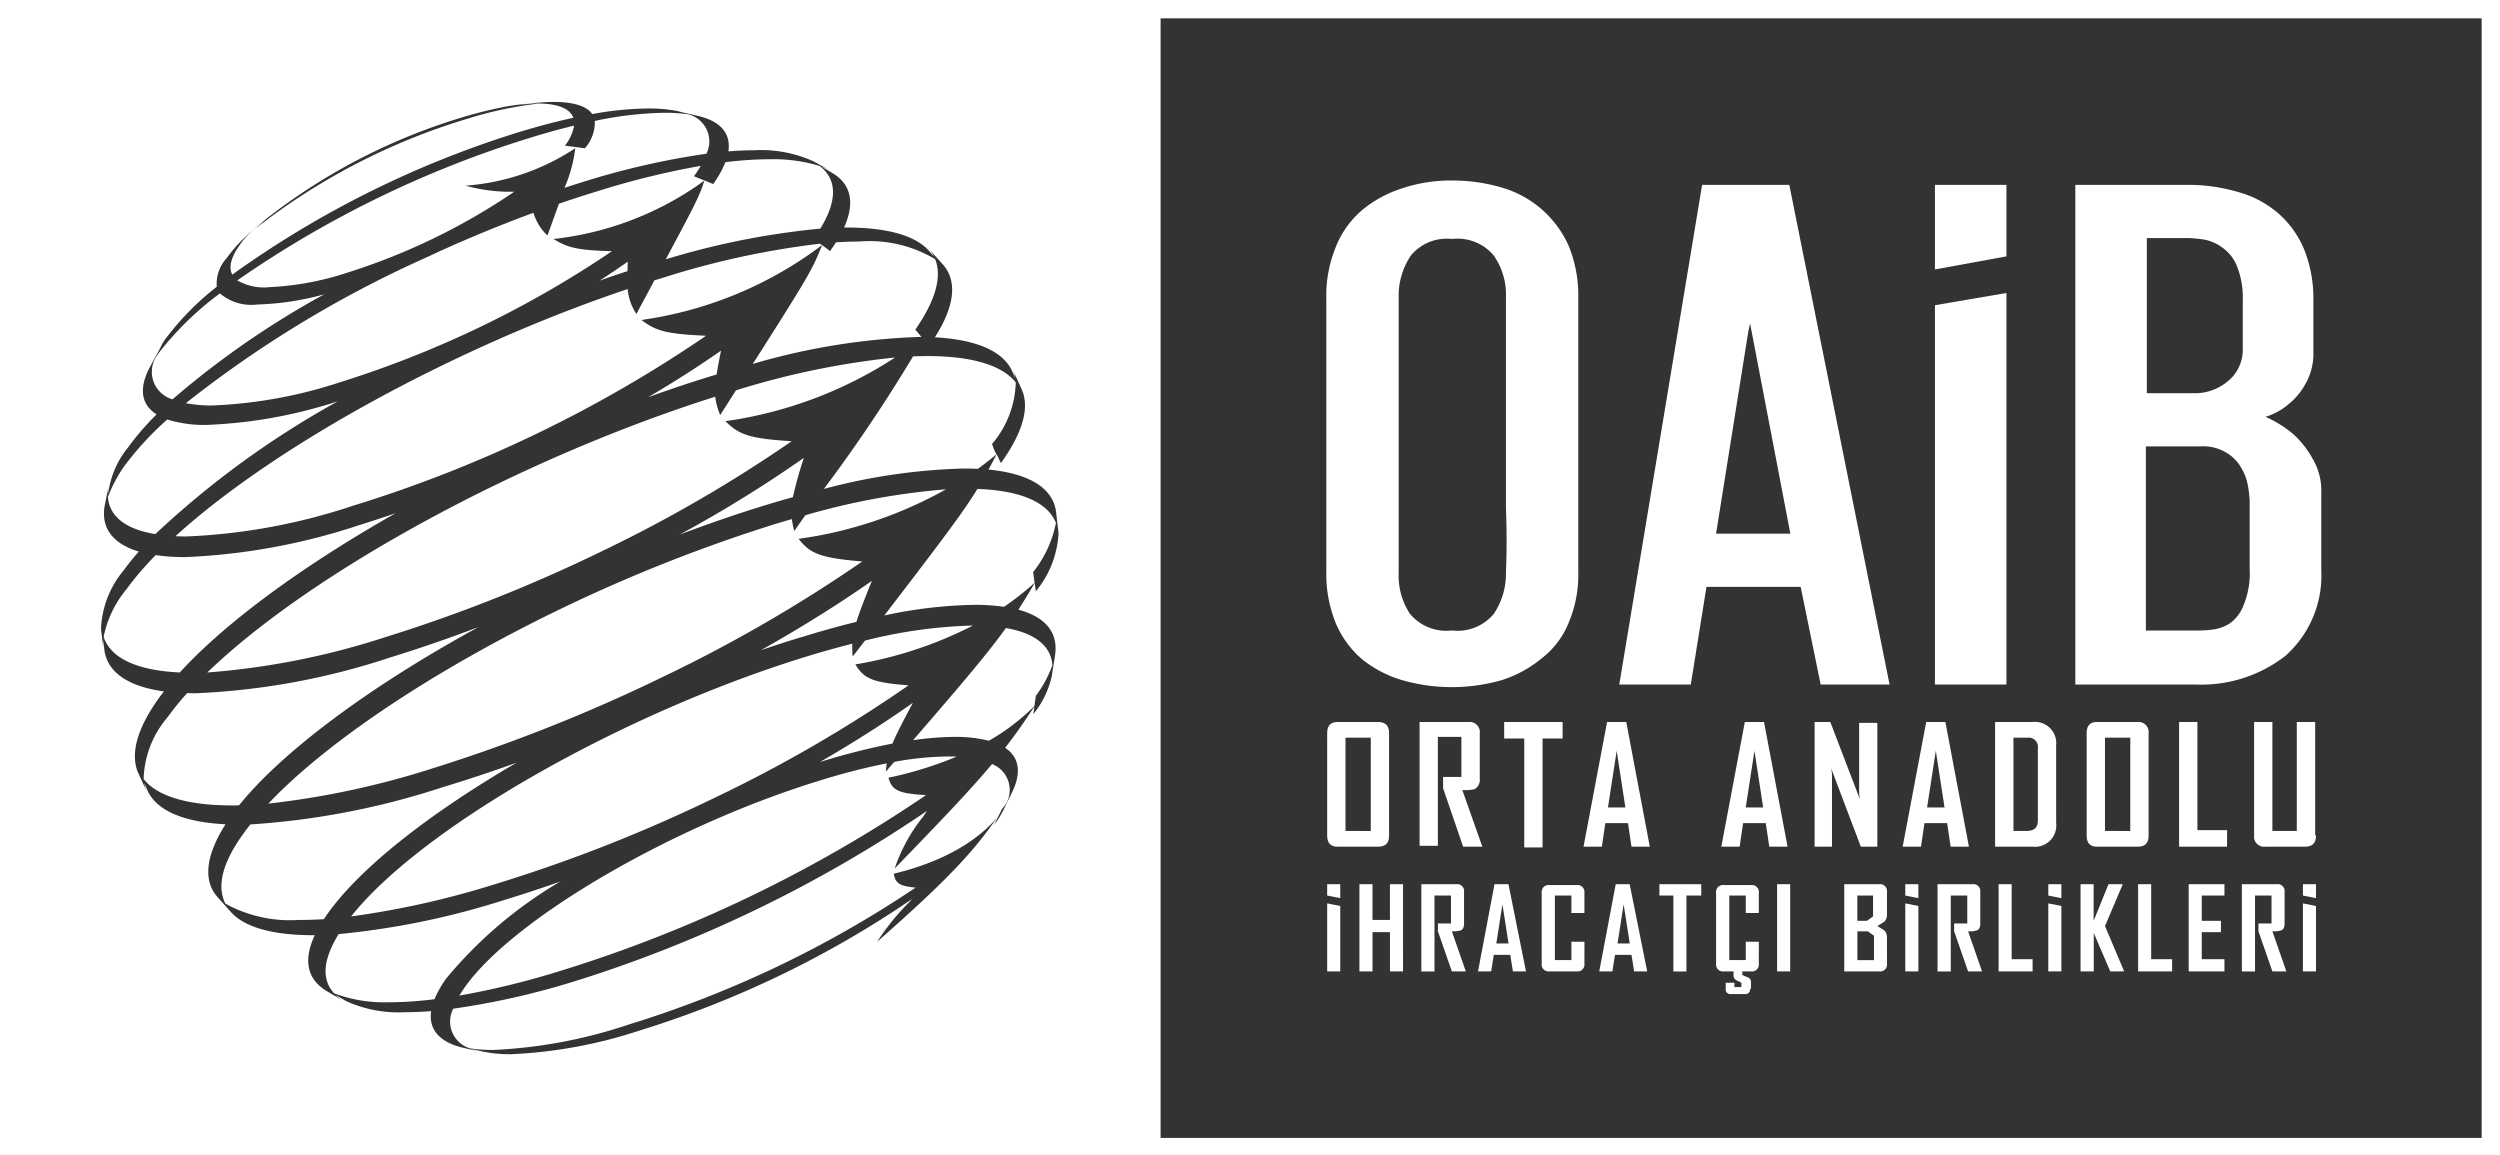
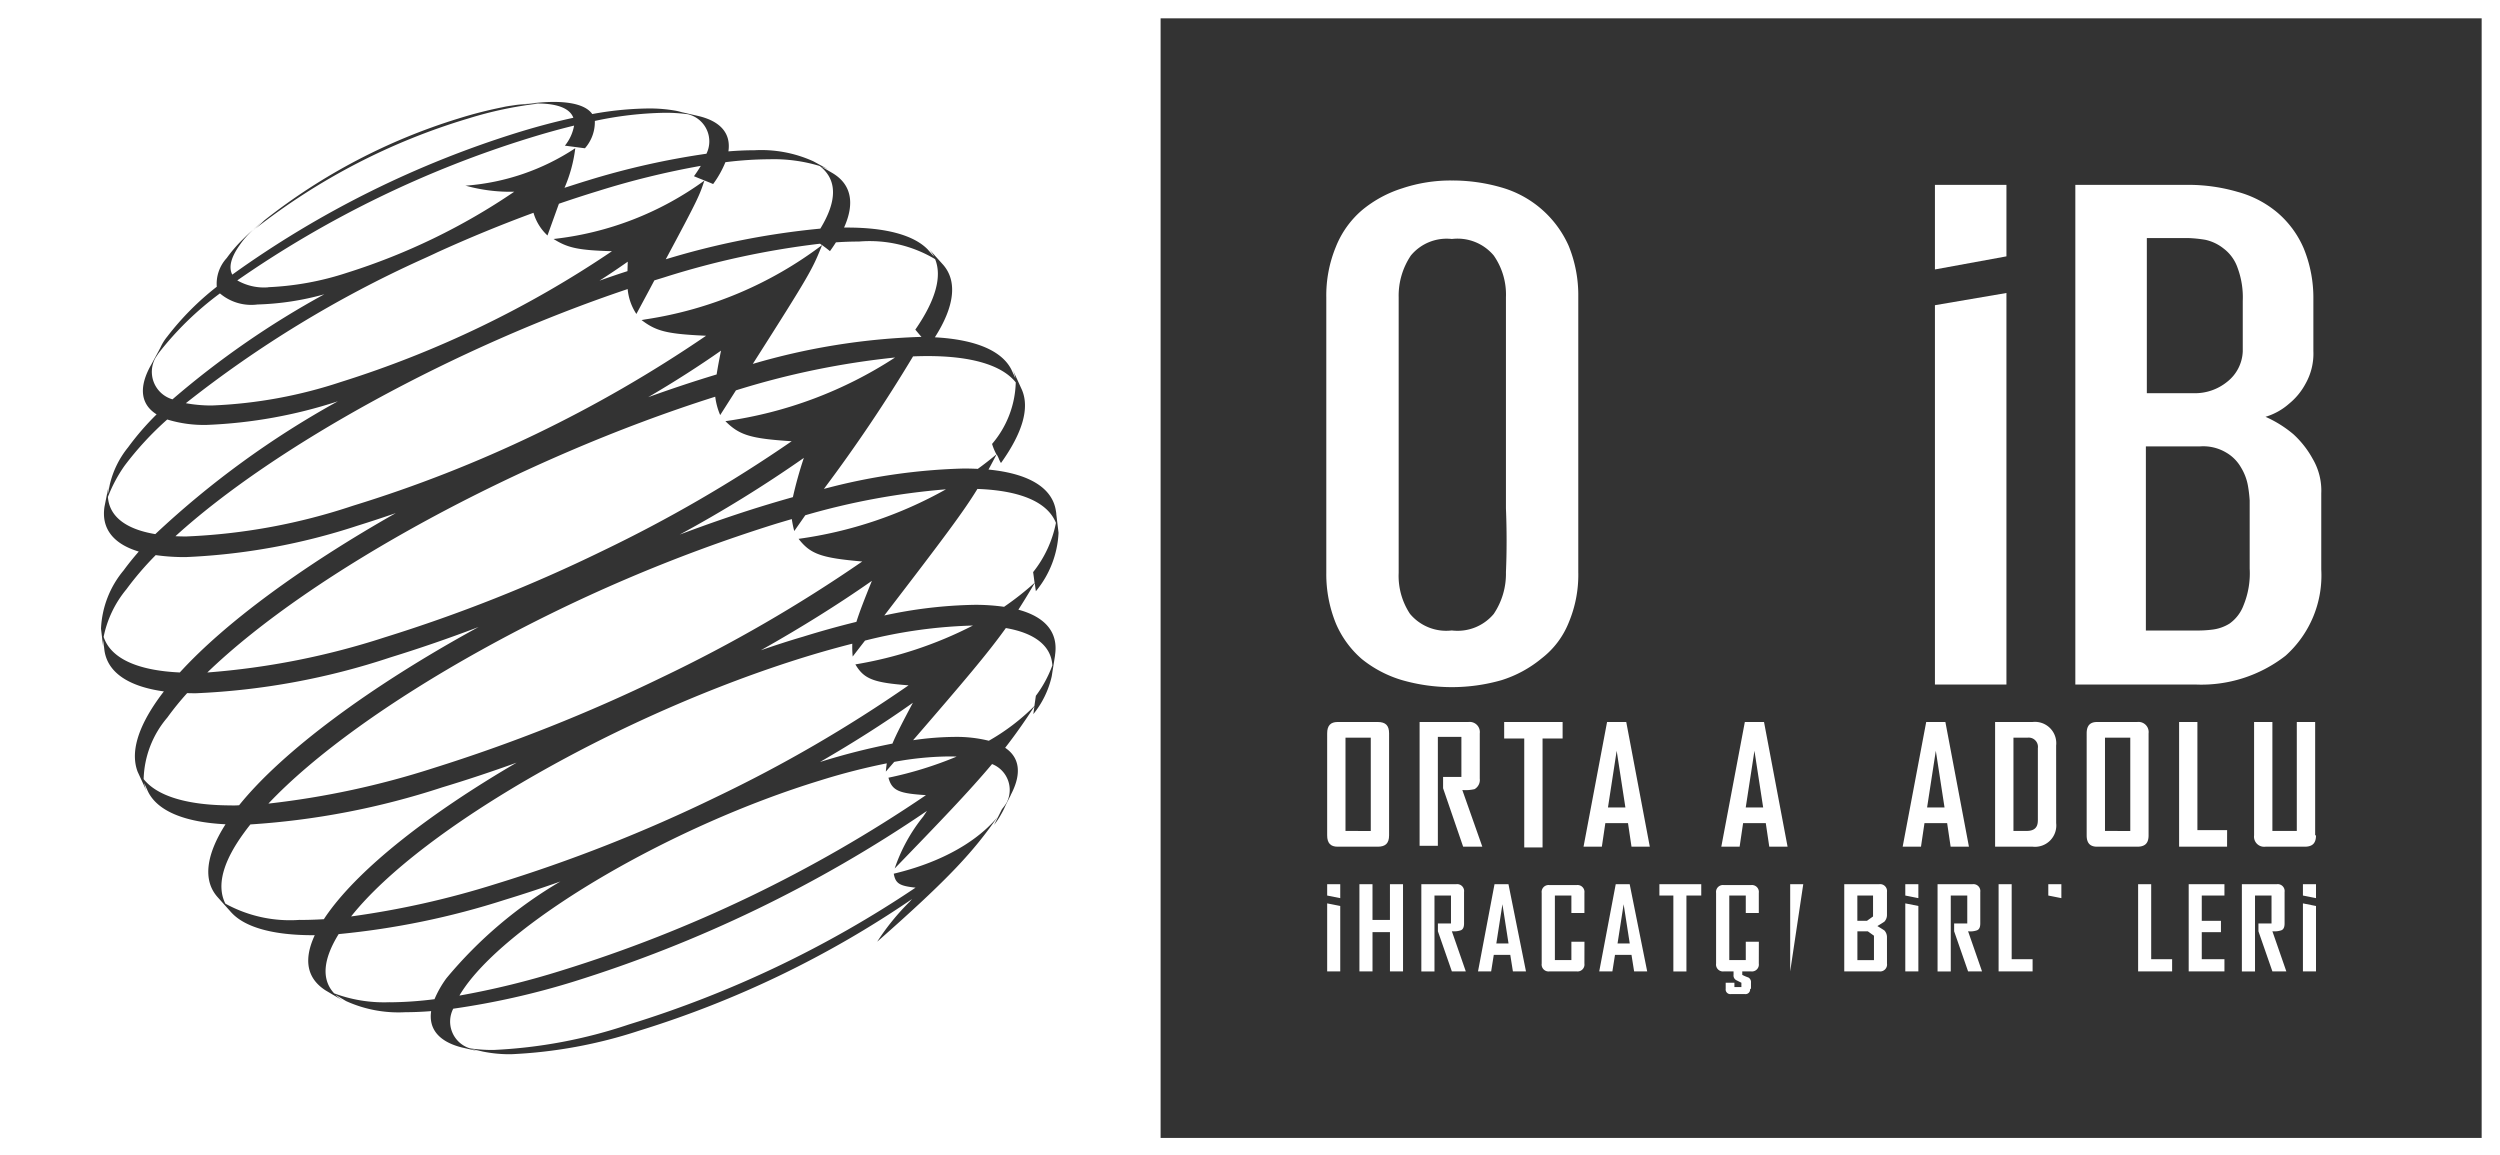
<svg xmlns="http://www.w3.org/2000/svg" width="151.465" height="69.999" viewBox="0 0 151.465 69.999">
  <rect x="0" y="0" width="151.465" height="69.999" fill="#333333" stroke="none" />
  <g transform="translate(0 0)">
    <path d="M-557.536-572H-709v-70h151.465v70Zm-81.148-68.891v67.834h80.038v-67.834Zm-41.765,62.439.716.165a8.138,8.138,0,0,0,1.706.158,28.867,28.867,0,0,0,7.75-1.426,61.279,61.279,0,0,0,16.536-7.978l-.149.168a14.326,14.326,0,0,0-1.965,2.42c4.457-3.92,5.851-5.5,7.291-7.555-.74.9-2.543,2.538-6.287,3.434.108.592.343.742,1.321.845a65.822,65.822,0,0,1-17.382,8.294,29.879,29.879,0,0,1-8.192,1.54,9.248,9.248,0,0,1-1.436-.1,1.7,1.7,0,0,1-1-2.4,47.018,47.018,0,0,0,7.251-1.628,80.6,80.6,0,0,0,21.449-10.355l-.222.337a10.222,10.222,0,0,0-1.733,3.151c2.757-2.847,4.53-4.692,5.9-6.327a1.683,1.683,0,0,1,.89,2.324,3.292,3.292,0,0,1-.292.41l-.018.036-.022.045-.435.87a4.348,4.348,0,0,0,.422-.635,4.639,4.639,0,0,0,.28-.56l.3-.594.01-.021,0-.007.014-.028.01-.02.019-.038c.621-1.226.489-2.183-.384-2.767.607-.781,1.17-1.577,1.771-2.507l-.033.233,0,.014-.031.22a5.608,5.608,0,0,0,1.11-2.272c.014-.071.024-.138.032-.2l.174-1.084,0-.016,0-.015c.2-1.346-.565-2.293-2.222-2.741.277-.429.573-.913.991-1.618.024.181.049.363.068.5a5.983,5.983,0,0,0,1.374-3.54l-.136-1.128c0-.059-.011-.122-.023-.193-.21-1.4-1.623-2.269-4.084-2.51.138-.255.279-.521.491-.924a1.663,1.663,0,0,1,.132.263,1.664,1.664,0,0,0,.132.265c1.315-1.84,1.742-3.333,1.268-4.438l-.264-.58-.294-.638a2.351,2.351,0,0,1,.163.521l-.238-.518c-.577-1.153-2.181-1.832-4.64-1.964,1.189-1.862,1.369-3.375.518-4.376l-.9-1a2.268,2.268,0,0,1,.337.49l-.389-.438c-.845-.867-2.531-1.325-4.874-1.325h-.194c.68-1.508.424-2.657-.743-3.325l-.634-.373a4.347,4.347,0,0,1,.44.187l-.916-.5a7.629,7.629,0,0,0-3.58-.673c-.49,0-1.02.023-1.574.068.161-1.081-.468-1.822-1.82-2.143l-1.016-.234.072.02.011,0-.294-.07.212.047c-.109-.029-.229-.058-.357-.083a9.048,9.048,0,0,0-1.657-.136,19.846,19.846,0,0,0-3.4.338c-.332-.481-1.137-.735-2.329-.735-.328,0-.687.019-1.068.057-.219.019-.459.043-.713.074h0c.284-.025.548-.036.782-.036,1.222,0,1.977.3,2.183.866-1.006.218-2.084.5-3.2.84a60.294,60.294,0,0,0-17.464,8.662c-.233-.444-.08-1.048.453-1.795a4.517,4.517,0,0,1,.337-.438l.078-.074.007-.007-.029.027-.054.051c.143-.165.3-.328.464-.486-.224.2-.453.42-.645.611a8.855,8.855,0,0,0-.95,1.11,2.3,2.3,0,0,0-.6,1.735,16.792,16.792,0,0,0-3,3.02,2.993,2.993,0,0,0-.423.687c-.031.055-.063.113-.094.175l-.451.832c-.053.092-.1.179-.141.261-.615,1.229-.455,2.183.463,2.758a16.416,16.416,0,0,0-1.73,2,5.613,5.613,0,0,0-1.11,2.272l-.116.578a2.791,2.791,0,0,1,.052-.525l-.253,1.267c-.2,1.314.522,2.255,2.077,2.72-.339.387-.647.769-.915,1.137a5.9,5.9,0,0,0-1.373,3.54l.133,1.113a2.8,2.8,0,0,1,0-.424l.076.632c.194,1.32,1.438,2.176,3.6,2.476-.117.151-.223.291-.321.429-1.28,1.793-1.706,3.286-1.268,4.438l.317.687.232.511a2.368,2.368,0,0,1-.157-.513l.242.53c.58,1.163,2.2,1.843,4.69,1.967-1.188,1.861-1.367,3.372-.517,4.372q.019.023.04.046l.76.849c.028.033.061.071.1.109.831.879,2.526,1.344,4.9,1.344h.123c-.7,1.507-.469,2.636.679,3.359l1,.589a2.59,2.59,0,0,1-.436-.343l.655.387a7.673,7.673,0,0,0,3.6.673c.484,0,1.007-.022,1.554-.065-.16,1.08.469,1.838,1.821,2.192l1.012.234a4.043,4.043,0,0,1-.408-.133Zm-13.081-49.687c-.186.159-.361.316-.52.465.156-.144.327-.3.479-.428Zm.483-.5c-.226.186-.435.371-.623.552.234-.213.444-.4.623-.552Zm-.484.494h0a39.028,39.028,0,0,1,12.9-6.676,23.242,23.242,0,0,1,4.226-.9,13.046,13.046,0,0,0-2.113.211,25.391,25.391,0,0,0-2.695.687,36.132,36.132,0,0,0-11.781,6.181c-.162.162-.353.333-.536.495Zm16.305-7.552c-.417.036-.869.1-1.346.19C-678.123-635.576-677.645-635.643-677.224-635.692Zm-8.161,54.417a8.644,8.644,0,0,1-3.369-.537c-.774-.836-.682-2.043.273-3.589a47.785,47.785,0,0,0,10.069-2.078c1.093-.333,2.225-.706,3.367-1.11a26.144,26.144,0,0,0-6.907,5.864,6.259,6.259,0,0,0-.721,1.267A22.373,22.373,0,0,1-685.384-581.275Zm4.225-.408v0c.1-.178.225-.363.369-.565,3.011-4.173,12.657-9.766,21.5-12.468a38.959,38.959,0,0,1,4.02-1.031c-.022.142-.041.3-.058.5l.092-.107.416-.481a18.975,18.975,0,0,1,3.28-.33c.171,0,.339,0,.5.011a22.823,22.823,0,0,1-4.129,1.277c.216.81.678.953,2.272,1.057A82.775,82.775,0,0,1-674.977-583.2a49.842,49.842,0,0,1-6.18,1.517Zm-9.665-4.581a8.13,8.13,0,0,1-4.519-.982c-.542-1.085-.16-2.532,1.135-4.3.117-.162.246-.332.382-.5a46.845,46.845,0,0,0,11.611-2.243c1.477-.445,3-.951,4.518-1.5-5.378,3.137-9.422,6.354-11.386,9.059-.1.137-.2.281-.292.426C-689.882-586.28-690.369-586.264-690.823-586.264Zm3.1-.209,0,0c4.277-5.388,16.395-12.3,27.588-15.745.958-.293,1.892-.554,2.776-.778a6.423,6.423,0,0,0,.024.778l.333-.433.014-.018.4-.515a29.628,29.628,0,0,1,6.537-.912,24.3,24.3,0,0,1-7.121,2.354c.519.883,1.091,1.108,3.223,1.268a84.088,84.088,0,0,1-11.669,6.775,92.974,92.974,0,0,1-13.373,5.269,53,53,0,0,1-8.727,1.958Zm-7.241-6.726c-2.655,0-4.5-.551-5.329-1.593a5.977,5.977,0,0,1,1.435-3.73,17.382,17.382,0,0,1,1.2-1.479c.169.005.346.008.526.008a43.106,43.106,0,0,0,11.794-2.175c1.739-.535,3.536-1.154,5.341-1.841-6.594,3.6-11.884,7.54-14.512,10.8C-694.666-593.2-694.82-593.2-694.962-593.2Zm2.23-.111,0,0c2.761-2.924,7.361-6.239,12.954-9.335a95.94,95.94,0,0,1,17.742-7.6c.38-.115.712-.213,1.014-.3a6.692,6.692,0,0,0,.148.724l.36-.513.1-.144.209-.3a42.908,42.908,0,0,1,8.523-1.571,25.27,25.27,0,0,1-8.929,3c.72.926,1.368,1.157,3.857,1.373a88.7,88.7,0,0,1-12.125,7.013,100.6,100.6,0,0,1-13.867,5.507,51.106,51.106,0,0,1-9.986,2.148Zm33.439-2.532v0c2.026-1.171,3.913-2.374,5.607-3.576-.656,1.234-1.009,1.918-1.239,2.474A40.892,40.892,0,0,0-659.293-595.841Zm10.2-1.276h0a8.132,8.132,0,0,0-2.08-.231,18.159,18.159,0,0,0-2.5.2c3.068-3.551,4.527-5.266,5.62-6.795,1.772.307,2.746,1.09,2.817,2.263a7.191,7.191,0,0,1-1,1.843q-.023.16-.046.321l-.009.064-.033.233a12.811,12.811,0,0,1-2.765,2.106Zm-49.008-4.135h0c-2.593-.118-4.189-.864-4.615-2.156a6.554,6.554,0,0,1,1.375-2.877,18.823,18.823,0,0,1,1.781-2.077,12.489,12.489,0,0,0,1.811.12,38.388,38.388,0,0,0,10.409-1.9c.773-.24,1.556-.5,2.326-.765-5.7,3.229-10.352,6.657-13.087,9.656Zm1.668,0,0,0c6.337-6.112,18.991-12.982,30.772-16.707a4.124,4.124,0,0,0,.3,1.113l.461-.723.494-.775a49.118,49.118,0,0,1,9.642-1.991,25.237,25.237,0,0,1-10.281,3.858c.851.851,1.526,1.056,4.015,1.216a84.882,84.882,0,0,1-11.484,6.656,93.177,93.177,0,0,1-13.188,5.23,45.927,45.927,0,0,1-10.727,2.124Zm33.545-1.351v0c2.44-1.373,4.7-2.787,6.718-4.2-.456,1.128-.756,1.9-.938,2.485-1.033.253-2.121.554-3.236.9C-661.171-603.184-662.026-602.906-662.886-602.609Zm7.469-2.1,0,0c3.631-4.729,4.812-6.31,5.642-7.668,2.609.093,4.254.8,4.758,2.058a6.932,6.932,0,0,1-1.382,2.981c.022.15.043.308.064.468l.024.181a17.881,17.881,0,0,1-1.848,1.453,12.368,12.368,0,0,0-1.8-.12,27.663,27.663,0,0,0-5.46.647Zm-42.247-4.788h0c-.24,0-.474-.005-.7-.016,6.014-5.476,17.025-11.493,27.4-14.974a3.252,3.252,0,0,0,.528,1.509l.789-1.469.3-.566.6-.184a50.791,50.791,0,0,1,9.437-2.038l.041.029.08.057a23.546,23.546,0,0,1-10.677,4.495l-.031.005-.225.04c.894.683,1.551.844,3.91.951a79.183,79.183,0,0,1-21.4,10.3A36.479,36.479,0,0,1-697.664-609.5Zm29.845-.111v0a77.6,77.6,0,0,0,7.529-4.65,24.374,24.374,0,0,0-.664,2.378c-.472.132-.959.274-1.449.422C-664.171-610.928-665.993-610.3-667.819-609.612Zm-31.77-.033h0c-1.8-.3-2.786-1.082-2.864-2.253a8.764,8.764,0,0,1,1.009-1.891,19.137,19.137,0,0,1,2.584-2.8,7.53,7.53,0,0,0,2.417.328,29.168,29.168,0,0,0,7.92-1.43,54.869,54.869,0,0,0-11.064,8.051Zm40.515-2.739,0,0a93.676,93.676,0,0,0,5.4-8.028c.307-.013.606-.019.889-.019,2.658,0,4.5.551,5.334,1.594a5.976,5.976,0,0,1-1.435,3.729,3.239,3.239,0,0,0,.264.633c-.362.3-.742.6-1.129.878-.274-.014-.564-.021-.863-.021a36.324,36.324,0,0,0-8.464,1.236Zm-37.02-5.053h0a8.633,8.633,0,0,1-1.639-.139,68.644,68.644,0,0,1,14.281-8.7c.335-.15.662-.3.972-.449,1.933-.878,3.888-1.681,5.81-2.387a3.022,3.022,0,0,0,.842,1.37l.005.006.25-.694c.168-.465.315-.872.443-1.23.787-.271,1.585-.53,2.371-.77a49.822,49.822,0,0,1,6.225-1.526,7.046,7.046,0,0,1-.414.628c.186.079.386.16.581.237s.4.159.581.238a6.127,6.127,0,0,0,.743-1.324,22.178,22.178,0,0,1,2.669-.178,9.608,9.608,0,0,1,3.046.408c1.061.822,1.073,2.1.037,3.794a47.447,47.447,0,0,0-9.364,1.858c1.984-3.7,2.038-3.863,2.34-4.769a19.075,19.075,0,0,1-9.139,3.539c.824.515,1.42.685,3.54.74a62.891,62.891,0,0,1-16.43,7.925A28.315,28.315,0,0,1-696.093-617.436Zm-2.445-.372h0a1.733,1.733,0,0,1-1.023-2.529l.169-.255.008-.012a18.972,18.972,0,0,1,3.718-3.623,2.932,2.932,0,0,0,2.272.672,16.813,16.813,0,0,0,4.052-.619,53.017,53.017,0,0,0-9.2,6.366Zm28.817-.131v0c1.587-.93,3.072-1.88,4.413-2.821-.129.644-.209,1.075-.266,1.444C-666.934-618.906-668.329-618.442-669.721-617.939Zm6.336-2.013v0c3.53-5.543,3.607-5.731,4.2-7.2.2.142.344.255.477.365.126-.175.249-.354.362-.534.49-.032.962-.048,1.4-.048a7.738,7.738,0,0,1,4.61,1.067c.431,1.058.028,2.495-1.2,4.27.142.171.261.313.374.443h-.124a40.534,40.534,0,0,0-10.1,1.635Zm-29.363-4.643a3.25,3.25,0,0,1-1.867-.419,64.249,64.249,0,0,1,17.736-8.639c.924-.286,1.822-.535,2.67-.741a2.689,2.689,0,0,1-.557,1.216l.576.075c.209.028.416.056.638.083a2.407,2.407,0,0,0,.6-1.656,21.661,21.661,0,0,1,4.246-.494,10.013,10.013,0,0,1,1.4.09,1.692,1.692,0,0,1,1.115,2.391,47.156,47.156,0,0,0-7.206,1.624c-.5.152-.952.3-1.393.441a8.641,8.641,0,0,0,.653-2.4,13.891,13.891,0,0,1-6.61,2.267l-.047,0a10.1,10.1,0,0,0,2.959.37,38.575,38.575,0,0,1-10.144,4.913A17.6,17.6,0,0,1-692.749-624.6Zm20.083-.408v0c.6-.383,1.17-.769,1.706-1.146-.006.21-.012.4-.016.574C-671.522-625.4-672.09-625.206-672.666-625Z" transform="translate(709 642)" fill="#fff" />
    <path d="M155.951,89.668c0,.475-.211.687-.687.687h-2.43c-.423,0-.634-.211-.634-.687V83.487c0-.475.211-.687.634-.687h2.43c.475,0,.687.211.687.687Zm-1.109-.264V83.751h-1.532V89.4Z" transform="translate(-71.792 -39.057)" fill="#fff" />
    <path d="M166.6,90.355h-1.162l-1.215-3.54v-.687h1.109V83.7h-1.426v6.6H162.8V82.8h2.958a.614.614,0,0,1,.687.687v2.747a.639.639,0,0,1-.317.634,2.4,2.4,0,0,1-.74.053Z" transform="translate(-76.792 -39.057)" fill="#fff" />
    <path d="M176.04,83.8h-1.215v6.6h-1.109V83.8H172.5v-1h3.54v1Z" transform="translate(-81.368 -39.057)" fill="#fff" />
    <path d="M185.615,90.355h-1.109l-.211-1.426h-1.374l-.211,1.426H181.6l1.426-7.555h1.162Zm-1.479-2.377-.528-3.434-.528,3.434Z" transform="translate(-85.66 -39.057)" fill="#fff" />
    <path d="M201.415,90.355h-1.109l-.211-1.426h-1.374l-.211,1.426H197.4l1.426-7.555h1.162Zm-1.479-2.377-.528-3.434-.528,3.434Z" transform="translate(-93.113 -39.057)" fill="#fff" />
-     <path d="M211.851,90.355H210.9L209.1,85.6a2.188,2.188,0,0,1,.053.528v4.226H208.1V82.8h.951l1.8,4.7a2.188,2.188,0,0,1-.053-.528V82.853H211.9v7.5Z" transform="translate(-98.16 -39.057)" fill="#fff" />
    <path d="M222.215,90.355h-1.109l-.211-1.426h-1.374l-.211,1.426H218.2l1.426-7.555h1.162Zm-1.479-2.377-.528-3.434-.528,3.434Z" transform="translate(-102.925 -39.057)" fill="#fff" />
    <path d="M232.5,88.928a1.29,1.29,0,0,1-1.426,1.426H228.8V82.8h2.272a1.29,1.29,0,0,1,1.426,1.426Zm-1.109-.158V84.385a.56.56,0,0,0-.634-.634h-.845V89.4h.792C231.177,89.4,231.389,89.192,231.389,88.77Z" transform="translate(-107.925 -39.057)" fill="#fff" />
    <path d="M243.051,89.668c0,.475-.211.687-.687.687h-2.43c-.423,0-.634-.211-.634-.687V83.487c0-.475.211-.687.634-.687h2.43a.614.614,0,0,1,.687.687Zm-1.109-.264V83.751h-1.532V89.4Z" transform="translate(-112.877 -39.057)" fill="#fff" />
    <path d="M252.806,90.355H249.9V82.8h1.109v6.551h1.8Z" transform="translate(-117.877 -39.057)" fill="#fff" />
    <path d="M262.251,89.668c0,.475-.211.687-.687.687h-2.377a.614.614,0,0,1-.687-.687V82.8h1.109v6.6h1.479V82.8H262.2v6.868Z" transform="translate(-121.934 -39.057)" fill="#fff" />
    <path d="M158.542,106.683h-.792v-2.377h-1.057v2.377H155.9V101.4h.792v2.166h1.057V101.4h.792Z" transform="translate(-73.538 -47.83)" fill="#fff" />
    <path d="M165.694,106.683h-.845l-.845-2.43v-.475h.792v-1.691h-1v4.6H163V101.4h2.113a.42.42,0,0,1,.475.475v1.9c0,.211-.053.37-.211.423a1.325,1.325,0,0,1-.528.053Z" transform="translate(-76.887 -47.83)" fill="#fff" />
    <path d="M172.406,106.683h-.792l-.159-1h-1l-.159,1H169.5l1-5.283h.845Zm-1.057-1.691-.37-2.377-.37,2.377Z" transform="translate(-79.953 -47.83)" fill="#fff" />
    <path d="M179.389,106.255a.42.42,0,0,1-.475.475h-1.638a.42.42,0,0,1-.475-.475v-4.279a.42.42,0,0,1,.475-.475h1.638a.42.42,0,0,1,.475.475v1.215H178.6v-1.057h-1v3.909h1v-1.109h.792Z" transform="translate(-83.396 -47.877)" fill="#fff" />
    <path d="M186.306,106.683h-.792l-.159-1h-1l-.158,1H183.4l1-5.283h.845Zm-1.057-1.691-.37-2.377-.37,2.377Z" transform="translate(-86.509 -47.83)" fill="#fff" />
    <path d="M192.783,102.087h-.845v4.6h-.792v-4.6H190.3V101.4h2.536v.687Z" transform="translate(-89.764 -47.83)" fill="#fff" />
    <path d="M199.389,106.255a.42.42,0,0,1-.475.475h-1.638a.42.42,0,0,1-.475-.475v-4.279a.42.42,0,0,1,.475-.475h1.638a.42.42,0,0,1,.475.475v1.215H198.6v-1.057h-1v3.909h1v-1.109h.792Zm-.528,1.532a.28.28,0,0,1-.317.317H197.7a.28.28,0,0,1-.317-.317v-.37h.528v.264h.423v-.264l-.317-.159a.319.319,0,0,1-.158-.317v-.211h.528v.211a2.575,2.575,0,0,0,.37.158.319.319,0,0,1,.158.317v.37Z" transform="translate(-92.83 -47.877)" fill="#fff" />
-     <path d="M204.592,106.683H203.8V101.4h.792Z" transform="translate(-96.132 -47.83)" fill="#fff" />
+     <path d="M204.592,106.683V101.4h.792Z" transform="translate(-96.132 -47.83)" fill="#fff" />
    <path d="M214.089,106.208a.42.42,0,0,1-.475.475H211.5V101.4h2.113a.42.42,0,0,1,.475.475v1.374a.6.6,0,0,1-.159.423s-.158.106-.423.264c.264.158.423.264.423.264a.6.6,0,0,1,.159.423Zm-.845-2.853v-1.268h-.951v1.532h.581ZM213.3,106v-1.479l-.37-.264h-.634V106Z" transform="translate(-99.764 -47.83)" fill="#fff" />
    <path d="M224.894,106.683h-.845l-.845-2.43v-.475H224v-1.691h-1v4.6H222.2V101.4h2.113a.42.42,0,0,1,.475.475v1.9c0,.211-.053.37-.211.423a1.186,1.186,0,0,1-.528.053Z" transform="translate(-104.811 -47.83)" fill="#fff" />
    <path d="M231.26,106.683H229.2V101.4h.792v4.543h1.268Z" transform="translate(-108.113 -47.83)" fill="#fff" />
-     <path d="M241.242,106.683H240.4l-1-2.325v2.325H238.6V101.4h.792v2.219l.9-2.219h.845v.053l-1.057,2.483Z" transform="translate(-112.547 -47.83)" fill="#fff" />
    <path d="M247.26,106.683H245.2V101.4h.792v4.543h1.268Z" transform="translate(-115.66 -47.83)" fill="#fff" />
    <path d="M253.166,106.683H251V101.4h2.166v.687h-1.374v1.532h1.162v.687h-1.162v1.638h1.374Z" transform="translate(-118.396 -47.83)" fill="#fff" />
    <path d="M259.794,106.683h-.845l-.845-2.43v-.475h.792v-1.691h-1v4.6H257.1V101.4h2.113a.42.42,0,0,1,.475.475v1.9c0,.211-.053.37-.211.423a1.325,1.325,0,0,1-.528.053Z" transform="translate(-121.274 -47.83)" fill="#fff" />
    <path d="M152.2,103.6v4.121h.792v-3.962Z" transform="translate(-71.792 -48.868)" fill="#fff" />
    <path d="M152.992,102.245V101.4H152.2v.687Z" transform="translate(-71.792 -47.83)" fill="#fff" />
    <path d="M218.5,103.6v4.121h.792v-3.962Z" transform="translate(-103.066 -48.868)" fill="#fff" />
    <path d="M219.292,102.245V101.4H218.5v.687Z" transform="translate(-103.066 -47.83)" fill="#fff" />
-     <path d="M234.9,103.6v4.121h.792v-3.962Z" transform="translate(-110.802 -48.868)" fill="#fff" />
    <path d="M235.692,102.245V101.4H234.9v.687Z" transform="translate(-110.802 -47.83)" fill="#fff" />
    <path d="M264.1,103.6v4.121h.792v-3.962Z" transform="translate(-124.575 -48.868)" fill="#fff" />
    <path d="M264.892,102.245V101.4H264.1v.687Z" transform="translate(-124.575 -47.83)" fill="#fff" />
    <path d="M167.368,44.474a7.463,7.463,0,0,1-.581,3.011,5.147,5.147,0,0,1-1.638,2.166,7.18,7.18,0,0,1-2.43,1.321,10.939,10.939,0,0,1-6.023,0,7.088,7.088,0,0,1-2.43-1.268,5.908,5.908,0,0,1-1.585-2.166,7.92,7.92,0,0,1-.581-3.064V27.779a7.729,7.729,0,0,1,.581-3.064,5.685,5.685,0,0,1,1.585-2.219,7.18,7.18,0,0,1,2.43-1.321,9.228,9.228,0,0,1,3.011-.475,10.629,10.629,0,0,1,3.011.423,6.369,6.369,0,0,1,4.068,3.54,7.92,7.92,0,0,1,.581,3.064V44.474Zm-7.66,3.487a2.859,2.859,0,0,0,2.536-1,4.359,4.359,0,0,0,.74-2.536c.053-1.215.053-2.536,0-3.857V27.779a4.131,4.131,0,0,0-.74-2.536,2.859,2.859,0,0,0-2.536-1,2.815,2.815,0,0,0-2.483,1,4.359,4.359,0,0,0-.74,2.536V44.474a4.167,4.167,0,0,0,.687,2.483A2.859,2.859,0,0,0,159.708,47.96Z" transform="translate(-71.745 -9.764)" fill="#fff" />
-     <path d="M196.689,45.555h-5.706l-.951,5.917H185.7L190.719,21.2H196l6.075,30.272H197.9Zm-.634-3.275L193.625,29.6l-.106.475-1.955,12.257h4.491Z" transform="translate(-87.594 -10)" fill="#fff" />
    <path d="M252.423,31.291a3.7,3.7,0,0,1-.475,1.955,3.976,3.976,0,0,1-1,1.215,3.8,3.8,0,0,1-1.426.792,6.993,6.993,0,0,1,1.691,1.057,5.772,5.772,0,0,1,1.162,1.479A3.808,3.808,0,0,1,252.9,39.9v4.6a6.525,6.525,0,0,1-2.166,5.23,8.3,8.3,0,0,1-5.442,1.743H238V21.2h6.815a10.629,10.629,0,0,1,3.011.423,6.284,6.284,0,0,1,2.43,1.268,5.908,5.908,0,0,1,1.585,2.166,7.92,7.92,0,0,1,.581,3.064v3.17Zm-10.091-6.868v9.4h2.853a3.088,3.088,0,0,0,2.008-.687,2.459,2.459,0,0,0,.951-1.849V28.226a5.142,5.142,0,0,0-.317-2.008,2.472,2.472,0,0,0-.845-1.162,2.7,2.7,0,0,0-1.109-.528,7.94,7.94,0,0,0-1.057-.106ZM245.291,48.2a7.1,7.1,0,0,0,1-.053,2.532,2.532,0,0,0,1.057-.37,2.377,2.377,0,0,0,.845-1.109,5.1,5.1,0,0,0,.37-2.219V40.325a7.889,7.889,0,0,0-.106-.9,3.2,3.2,0,0,0-.423-1.109,2.441,2.441,0,0,0-.9-.9,2.709,2.709,0,0,0-1.585-.37h-3.275V48.2h3.011Z" transform="translate(-112.264 -10)" fill="#fff" />
    <path d="M226.232,25.532V21.2H221.9v5.125Z" transform="translate(-104.67 -10)" fill="#fff" />
    <path d="M221.9,34.34V57.321h4.332V33.6Z" transform="translate(-104.67 -15.849)" fill="#fff" />
  </g>
</svg>